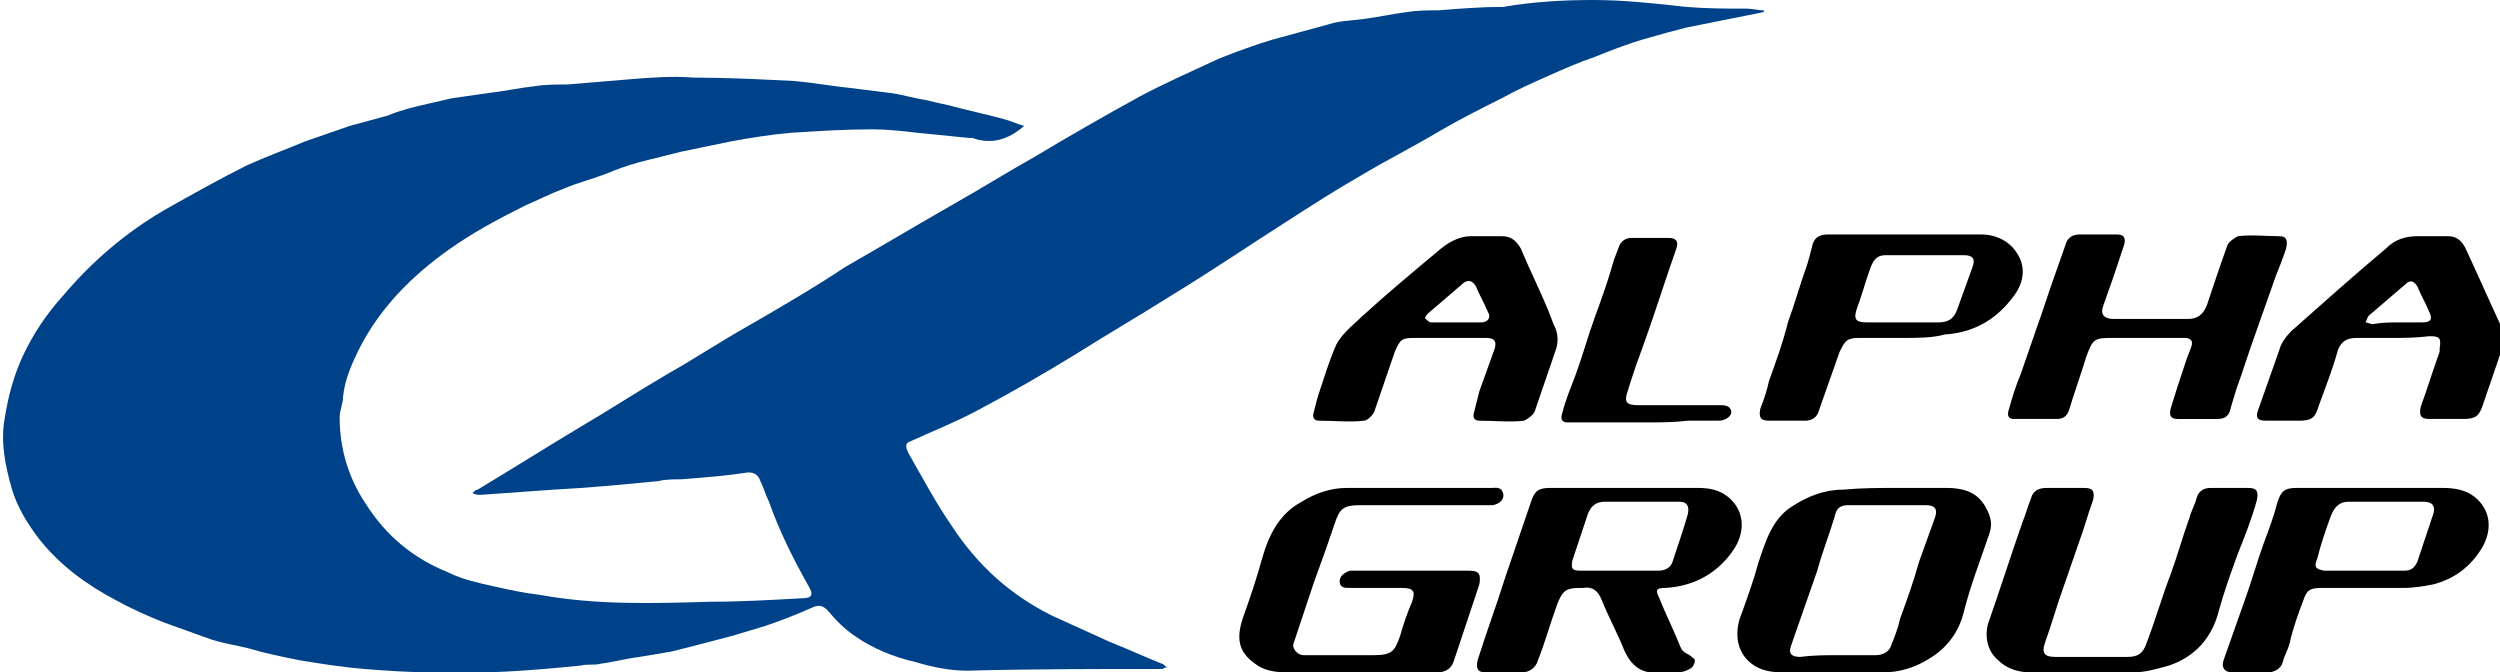
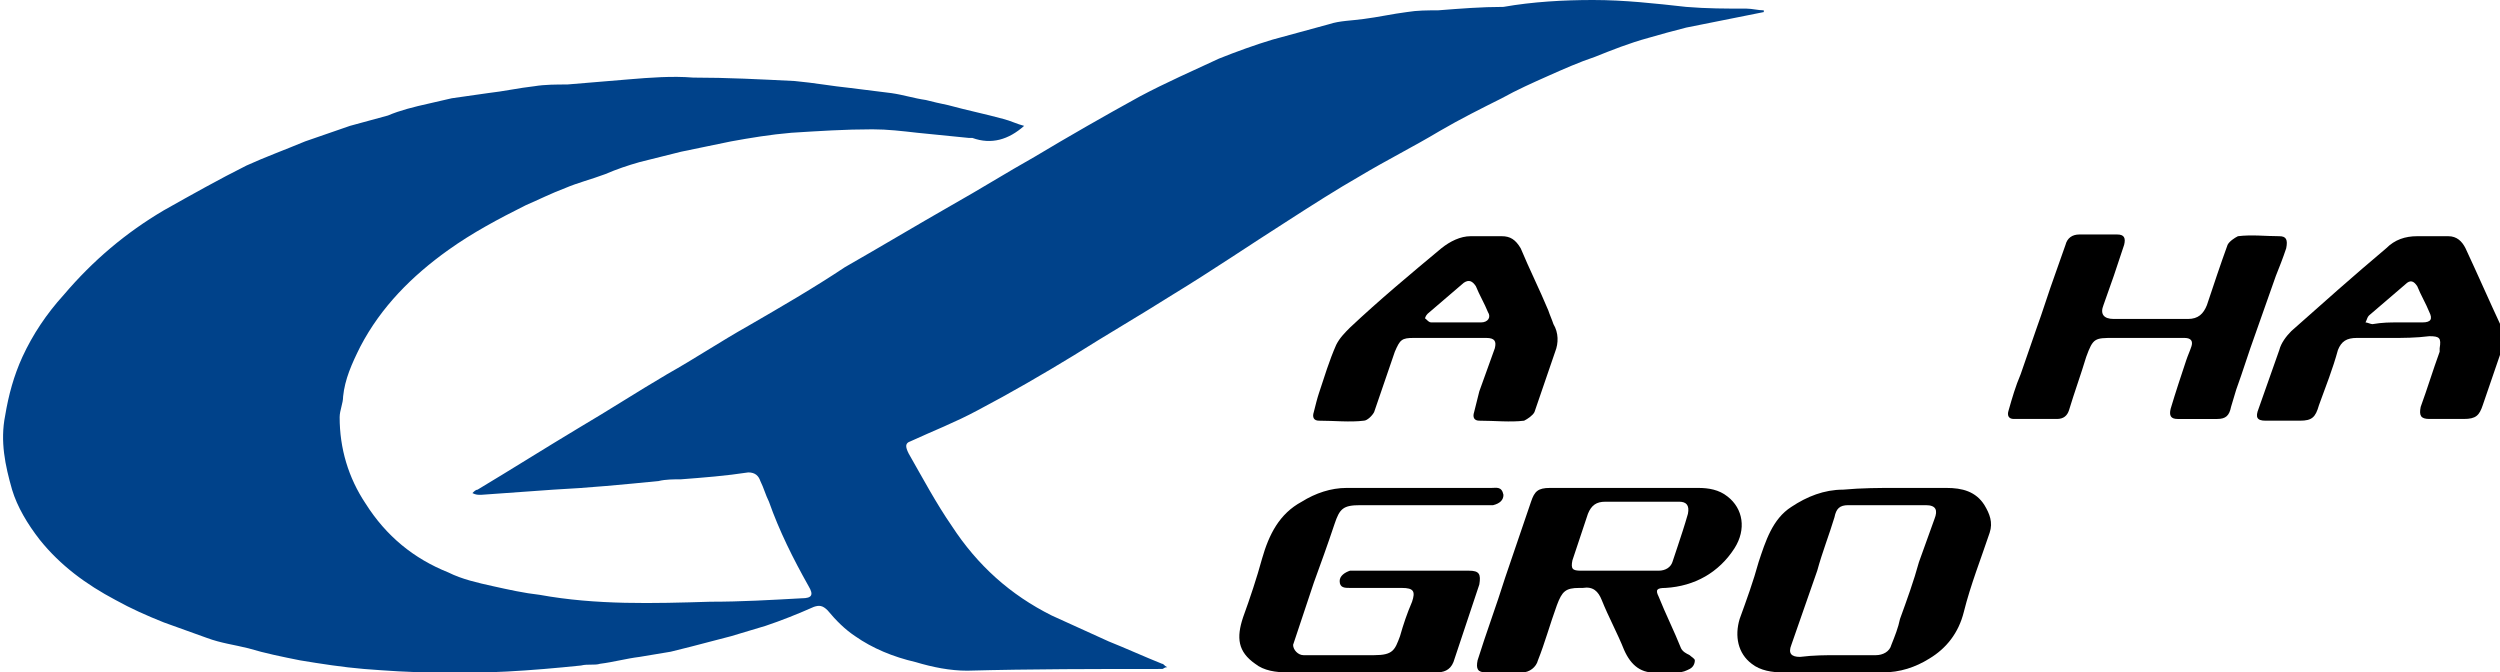
<svg xmlns="http://www.w3.org/2000/svg" version="1.1" id="logo" x="0px" y="0px" viewBox="0 0 145 39" style="enable-background:new 0 0 145 39;" xml:space="preserve">
  <style type="text/css">
	.st0{fill:#00428A;}
</style>
  <g>
    <path class="st0" d="M102.3,0.7c-0.5,0.1-1,0.2-1.5,0.3c-1,0.2-2,0.4-3,0.6C97,1.8,96.3,2,95.6,2.2c-1.1,0.3-2.1,0.7-3.1,1.1   c-0.9,0.3-1.8,0.7-2.7,1.1c-0.9,0.4-1.8,0.8-2.7,1.3c-1.2,0.6-2.4,1.2-3.6,1.9c-1.5,0.9-3.1,1.7-4.6,2.6c-1.4,0.8-2.8,1.7-4.2,2.6   c-2.2,1.4-4.4,2.9-6.7,4.3c-1.9,1.2-3.8,2.3-5.7,3.5c-1.8,1.1-3.7,2.2-5.6,3.2c-1.3,0.7-2.6,1.2-3.9,1.8c-0.3,0.1-0.3,0.3-0.1,0.7   c0.8,1.4,1.6,2.9,2.5,4.2c1.5,2.3,3.4,4,5.8,5.2c1.1,0.5,2.2,1,3.3,1.5c1,0.4,2.1,0.9,3.1,1.3c0.1,0,0.1,0.1,0.3,0.2   c-0.2,0-0.2,0.1-0.3,0.1c-3.8,0-7.6,0-11.3,0.1c-1,0-2-0.2-3-0.5c-1.3-0.3-2.5-0.8-3.5-1.5c-0.6-0.4-1.1-0.9-1.6-1.5   c-0.3-0.3-0.5-0.3-0.8-0.2c-0.9,0.4-1.9,0.8-2.8,1.1c-0.7,0.2-1.3,0.4-2,0.6c-0.8,0.2-1.5,0.4-2.3,0.6c-0.4,0.1-0.8,0.2-1.2,0.3   c-0.6,0.1-1.2,0.2-1.8,0.3c-0.8,0.1-1.5,0.3-2.3,0.4c-0.3,0.1-0.7,0-1.1,0.1c-2.9,0.3-5.7,0.5-8.6,0.4c-1.3,0-2.7-0.1-4-0.2   c-1.2-0.1-2.5-0.3-3.7-0.5c-1-0.2-2-0.4-3-0.7c-0.8-0.2-1.6-0.3-2.4-0.6c-0.8-0.3-1.7-0.6-2.5-0.9c-1-0.4-1.9-0.8-2.8-1.3   c-1.7-0.9-3.2-2-4.4-3.5c-0.7-0.9-1.3-1.9-1.6-2.9c-0.4-1.4-0.7-2.8-0.4-4.3c0.2-1.2,0.5-2.3,1-3.4c0.6-1.3,1.4-2.5,2.4-3.6   c1.7-2,3.6-3.6,5.8-4.9c1.6-0.9,3.2-1.8,4.8-2.6c1.1-0.5,2.2-0.9,3.4-1.4c0.9-0.3,1.7-0.6,2.6-0.9c0.7-0.2,1.5-0.4,2.2-0.6   C23.2,6.4,24,6.2,24.9,6c0.4-0.1,0.9-0.2,1.3-0.3c0.7-0.1,1.4-0.2,2.1-0.3C29.2,5.3,30.1,5.1,31,5c0.6-0.1,1.3-0.1,1.9-0.1   c1.2-0.1,2.4-0.2,3.6-0.3c1.2-0.1,2.5-0.2,3.7-0.1c2,0,3.9,0.1,5.9,0.2c1.1,0.1,2.2,0.3,3.2,0.4c0.8,0.1,1.6,0.2,2.4,0.3   c0.7,0.1,1.3,0.3,2,0.4c0.4,0.1,0.8,0.2,1.3,0.3c1.1,0.3,2.1,0.5,3.2,0.8c0.4,0.1,0.8,0.3,1.2,0.4c-0.9,0.8-1.9,1.1-3,0.7   c-0.1,0-0.1,0-0.2,0c-1-0.1-2-0.2-3-0.3c-0.9-0.1-1.7-0.2-2.6-0.2c-1.6,0-3.1,0.1-4.7,0.2c-1.2,0.1-2.4,0.3-3.5,0.5   c-1,0.2-1.9,0.4-2.9,0.6c-0.8,0.2-1.6,0.4-2.4,0.6c-0.7,0.2-1.3,0.4-2,0.7c-0.8,0.3-1.6,0.5-2.3,0.8c-0.8,0.3-1.6,0.7-2.3,1   c-1.6,0.8-3.1,1.6-4.5,2.6c-2.1,1.5-3.9,3.3-5.1,5.6C20.4,21.1,20,22,19.9,23c0,0.4-0.2,0.8-0.2,1.2c0,1.8,0.5,3.5,1.5,5   c1.2,1.9,2.8,3.2,4.8,4c0.8,0.4,1.7,0.6,2.6,0.8c0.9,0.2,1.8,0.4,2.7,0.5c3.3,0.6,6.6,0.5,9.9,0.4c1.8,0,3.5-0.1,5.3-0.2   c0.6,0,0.7-0.2,0.4-0.7c-0.9-1.6-1.7-3.2-2.3-4.9c-0.2-0.4-0.3-0.8-0.5-1.2c-0.1-0.3-0.3-0.5-0.7-0.5c-1.3,0.2-2.6,0.3-3.9,0.4   c-0.4,0-0.9,0-1.3,0.1c-2,0.2-4.1,0.4-6.1,0.5c-1.4,0.1-2.8,0.2-4.2,0.3c-0.2,0-0.3,0-0.5-0.1c0.1-0.1,0.2-0.2,0.3-0.2   c2-1.2,3.9-2.4,5.9-3.6c1.7-1,3.4-2.1,5.1-3.1c1.6-0.9,3.1-1.9,4.7-2.8c1.9-1.1,3.8-2.2,5.6-3.4c2.1-1.2,4.1-2.4,6.2-3.6   c1.6-0.9,3.2-1.9,4.8-2.8c2-1.2,4.1-2.4,6.1-3.5c1.5-0.8,3.1-1.5,4.6-2.2c1-0.4,2.1-0.8,3.1-1.1c1.1-0.3,2.2-0.6,3.3-0.9   c0.6-0.2,1.3-0.2,2-0.3c0.8-0.1,1.7-0.3,2.5-0.4c0.6-0.1,1.2-0.1,1.8-0.1c1.3-0.1,2.5-0.2,3.8-0.2C88.9,0.1,90.7,0,92.4,0   c1.8,0,3.6,0.2,5.4,0.4c1.2,0.1,2.3,0.1,3.5,0.1c0.3,0,0.7,0.1,1,0.1C102.3,0.6,102.3,0.7,102.3,0.7z" />
    <path d="M96.7,39c-0.2,0-0.3,0-0.5,0c-1,0.1-1.6-0.4-2-1.3c-0.4-1-0.9-1.9-1.3-2.9c-0.2-0.5-0.5-0.8-1.1-0.7c-0.1,0-0.2,0-0.2,0   c-0.8,0-1,0.2-1.3,1c-0.4,1.1-0.7,2.2-1.1,3.2c-0.1,0.4-0.5,0.7-0.9,0.7c-0.7,0-1.4,0-2.1,0c-0.5,0-0.6-0.2-0.5-0.7   c0.5-1.6,1.1-3.2,1.6-4.8c0.5-1.5,1-2.9,1.5-4.4c0.2-0.6,0.4-0.8,1.1-0.8c2.9,0,5.7,0,8.6,0c0.6,0,1.2,0.1,1.7,0.5   c0.9,0.7,1.1,1.9,0.4,3c-0.9,1.4-2.3,2.2-4,2.3c-0.5,0-0.6,0.1-0.4,0.5c0.4,1,0.9,2,1.3,3c0.1,0.2,0.3,0.3,0.5,0.4   c0.1,0.1,0.3,0.2,0.3,0.3c0,0.2-0.1,0.4-0.3,0.5c-0.2,0.1-0.4,0.2-0.7,0.2C97.3,39,97,39,96.7,39C96.7,39,96.7,39,96.7,39z    M93.9,33.1C93.9,33.1,93.9,33.1,93.9,33.1c0.8,0,1.5,0,2.3,0c0.4,0,0.7-0.2,0.8-0.5c0.1-0.3,0.2-0.6,0.3-0.9   c0.2-0.6,0.4-1.2,0.6-1.9c0.1-0.5-0.1-0.7-0.5-0.7c-1.4,0-2.9,0-4.3,0c-0.5,0-0.8,0.2-1,0.7c-0.3,0.9-0.6,1.8-0.9,2.7   c-0.1,0.5,0,0.6,0.5,0.6C92.4,33.1,93.2,33.1,93.9,33.1z" />
    <path d="M124.3,19.6c-0.6,0-1.1,0-1.7,0c-1.1,0-1.2,0-1.6,1.1c-0.3,1-0.7,2.1-1,3.1c-0.1,0.3-0.3,0.5-0.7,0.5c-0.8,0-1.7,0-2.5,0   c-0.3,0-0.4-0.2-0.3-0.5c0.2-0.7,0.4-1.4,0.7-2.1c0.3-0.9,0.6-1.7,0.9-2.6c0.4-1.1,0.7-2.1,1.1-3.2c0.2-0.6,0.4-1.1,0.6-1.7   c0.1-0.4,0.4-0.6,0.8-0.6c0.7,0,1.5,0,2.2,0c0.4,0,0.5,0.2,0.4,0.6c-0.2,0.6-0.4,1.2-0.6,1.8c-0.2,0.6-0.4,1.1-0.6,1.7   c-0.2,0.5,0,0.8,0.6,0.8c1.4,0,2.8,0,4.3,0c0.6,0,0.9-0.3,1.1-0.8c0.4-1.2,0.8-2.4,1.2-3.5c0.1-0.2,0.4-0.4,0.6-0.5   c0.8-0.1,1.6,0,2.4,0c0.4,0,0.5,0.2,0.4,0.7c-0.2,0.6-0.4,1.1-0.6,1.6c-0.4,1.1-0.8,2.3-1.2,3.4c-0.4,1.1-0.7,2.1-1.1,3.2   c-0.1,0.3-0.2,0.7-0.3,1c-0.1,0.5-0.3,0.7-0.8,0.7c-0.8,0-1.5,0-2.3,0c-0.4,0-0.5-0.2-0.4-0.6c0.3-1,0.6-1.9,0.9-2.8   c0.1-0.3,0.2-0.5,0.3-0.8c0.1-0.3,0-0.5-0.4-0.5c-0.4,0-0.8,0-1.3,0C125,19.6,124.6,19.6,124.3,19.6z" />
    <path d="M109.9,28.3c1,0,2,0,3,0c0.9,0,1.7,0.2,2.2,1c0.3,0.5,0.5,1,0.3,1.6c-0.5,1.5-1.1,3-1.5,4.6c-0.3,1.2-1,2.1-2,2.7   c-0.8,0.5-1.7,0.8-2.7,0.8c-1.9,0-3.9,0-5.8,0c-0.6,0-1.3-0.1-1.8-0.5c-0.8-0.6-1-1.6-0.7-2.6c0.4-1.1,0.8-2.2,1.1-3.3   c0.4-1.2,0.8-2.5,1.9-3.2c0.9-0.6,1.9-1,3-1C108,28.3,109,28.3,109.9,28.3z M106.6,38C106.6,38,106.6,38,106.6,38   c0.7,0,1.5,0,2.2,0c0.4,0,0.8-0.2,0.9-0.6c0.2-0.5,0.4-1,0.5-1.5c0.4-1.1,0.8-2.2,1.1-3.3c0.3-0.8,0.6-1.7,0.9-2.5   c0.2-0.5,0.1-0.8-0.5-0.8c-1.5,0-3,0-4.5,0c-0.5,0-0.7,0.2-0.8,0.7c-0.3,1-0.7,2-1,3.1c-0.5,1.4-1,2.9-1.5,4.3   c-0.2,0.5,0,0.7,0.5,0.7C105.2,38,105.9,38,106.6,38z" />
-     <path d="M120.8,39c-1,0-2,0-3,0c-0.7,0-1.4-0.2-1.9-0.7c-0.6-0.5-0.8-1.3-0.6-2.1c0.7-2,1.3-3.9,2-5.9c0.2-0.5,0.3-0.9,0.5-1.4   c0.1-0.4,0.4-0.6,0.9-0.6c0.7,0,1.4,0,2.2,0c0.5,0,0.6,0.2,0.5,0.7c-0.3,0.8-0.5,1.6-0.8,2.4c-0.3,0.9-0.6,1.7-0.9,2.6   c-0.4,1.1-0.7,2.2-1.1,3.3c-0.2,0.6,0,0.8,0.6,0.8c1.4,0,2.8,0,4.2,0c0.6,0,0.9-0.2,1.1-0.8c0.5-1.3,0.9-2.7,1.4-4   c0.4-1.1,0.7-2.2,1.1-3.3c0.1-0.4,0.3-0.7,0.4-1.1c0.1-0.4,0.4-0.6,0.8-0.6c0.7,0,1.5,0,2.2,0c0.5,0,0.6,0.2,0.5,0.7   c-0.3,1.1-0.7,2.1-1.1,3.1c-0.4,1.1-0.8,2.2-1.1,3.3c-0.4,1.6-1.4,2.7-2.9,3.2c-0.7,0.2-1.4,0.4-2.1,0.4   C122.5,39,121.6,39,120.8,39C120.8,39,120.8,39,120.8,39z" />
    <path d="M138.7,19.6c-0.7,0-1.4,0-2,0c-0.6,0-0.9,0.2-1.1,0.7c-0.3,1.1-0.7,2.1-1.1,3.2c-0.2,0.7-0.4,0.9-1.1,0.9c-0.7,0-1.3,0-2,0   c-0.5,0-0.6-0.2-0.4-0.7c0.4-1.1,0.8-2.3,1.2-3.4c0.1-0.4,0.4-0.8,0.7-1.1c1.8-1.6,3.6-3.2,5.5-4.8c0.5-0.5,1.1-0.7,1.8-0.7   c0.6,0,1.2,0,1.8,0c0.5,0,0.8,0.3,1,0.7c0.7,1.5,1.4,3.1,2.1,4.6c0.1,0.3,0.1,0.7,0.1,1c-0.4,1.2-0.8,2.3-1.2,3.5   c-0.2,0.6-0.4,0.8-1.1,0.8c-0.7,0-1.4,0-2,0c-0.5,0-0.6-0.2-0.5-0.7c0.4-1.1,0.7-2.1,1.1-3.2c0,0,0-0.1,0-0.2   c0.1-0.6,0-0.7-0.6-0.7C140.1,19.6,139.4,19.6,138.7,19.6z M139.1,18.7c0.5,0,0.9,0,1.4,0c0.5,0,0.6-0.2,0.4-0.6   c-0.2-0.5-0.5-1-0.7-1.5c-0.2-0.3-0.4-0.4-0.7-0.1c-0.7,0.6-1.4,1.2-2.1,1.8c-0.1,0.1-0.1,0.2-0.2,0.4c0.1,0,0.3,0.1,0.4,0.1   C138.2,18.7,138.6,18.7,139.1,18.7z" />
    <path d="M84,19.6c-0.7,0-1.4,0-2,0c-0.7,0-0.8,0.1-1.1,0.8c-0.4,1.2-0.8,2.3-1.2,3.5c-0.1,0.2-0.4,0.5-0.6,0.5   c-0.8,0.1-1.7,0-2.6,0c-0.3,0-0.4-0.2-0.3-0.5c0.1-0.4,0.2-0.8,0.3-1.1c0.3-0.9,0.6-1.9,1-2.8c0.2-0.4,0.5-0.7,0.8-1   c1.7-1.6,3.5-3.1,5.3-4.6c0.5-0.4,1.1-0.7,1.7-0.7c0.6,0,1.2,0,1.8,0c0.5,0,0.8,0.2,1.1,0.7c0.5,1.2,1.1,2.4,1.6,3.6   c0.1,0.3,0.2,0.5,0.3,0.8c0.3,0.5,0.3,1.1,0.1,1.6c-0.4,1.2-0.8,2.3-1.2,3.5c-0.1,0.2-0.4,0.4-0.6,0.5c-0.8,0.1-1.7,0-2.6,0   c-0.3,0-0.4-0.2-0.3-0.5c0.1-0.4,0.2-0.8,0.3-1.2c0.3-0.8,0.6-1.7,0.9-2.5c0.1-0.4,0-0.6-0.5-0.6C85.6,19.6,84.8,19.6,84,19.6   C84,19.6,84,19.6,84,19.6z M84.4,18.7C84.4,18.7,84.4,18.7,84.4,18.7c0.5,0,1,0,1.5,0c0.4,0,0.6-0.3,0.4-0.6   c-0.2-0.5-0.5-1-0.7-1.5c-0.2-0.3-0.4-0.4-0.7-0.2c-0.7,0.6-1.4,1.2-2.1,1.8c-0.1,0.1-0.2,0.3-0.1,0.3c0.1,0.1,0.2,0.2,0.3,0.2   C83.5,18.7,84,18.7,84.4,18.7z" />
    <path d="M78.8,39c-1.4,0-2.7,0-4.1,0c-0.7,0-1.4-0.1-1.9-0.5c-1-0.7-1.1-1.5-0.7-2.7c0.4-1.1,0.8-2.3,1.1-3.4   c0.4-1.4,1-2.6,2.3-3.3c0.8-0.5,1.7-0.8,2.6-0.8c2.8,0,5.6,0,8.4,0c0.3,0,0.6-0.1,0.7,0.4c0,0.3-0.2,0.5-0.6,0.6   c-0.2,0-0.4,0-0.6,0c-2.4,0-4.7,0-7.1,0c-1,0-1.2,0.2-1.5,1.1c-0.4,1.2-0.8,2.3-1.2,3.4c-0.4,1.2-0.8,2.4-1.2,3.6   C75,37.7,75.3,38,75.6,38c0.5,0,1,0,1.5,0c0.9,0,1.7,0,2.6,0c1.1,0,1.2-0.3,1.5-1.1c0.2-0.7,0.4-1.3,0.7-2c0.2-0.6,0.1-0.8-0.6-0.8   c-1,0-2,0-3,0c-0.3,0-0.6,0-0.6-0.4c0-0.3,0.3-0.5,0.6-0.6c0.1,0,0.3,0,0.4,0c2.2,0,4.3,0,6.5,0c0.6,0,0.7,0.2,0.6,0.8   c-0.5,1.5-1,3-1.5,4.5c-0.2,0.5-0.6,0.6-1,0.6C81.7,39,80.3,39,78.8,39z" />
-     <path d="M137.5,28.3c1.4,0,2.8,0,4.2,0c0.6,0,1.3,0.1,1.8,0.5c0.9,0.7,1.1,1.8,0.5,2.9c-0.7,1.2-1.7,1.9-2.9,2.2   c-0.5,0.1-1.1,0.2-1.7,0.2c-1.6,0-3.1,0-4.7,0c-0.7,0-0.9,0.1-1.1,0.7c-0.3,0.8-0.6,1.6-0.8,2.5c-0.1,0.4-0.3,0.7-0.4,1.1   c-0.1,0.4-0.5,0.6-0.9,0.6c-0.7,0-1.4,0-2,0c-0.5,0-0.7-0.3-0.5-0.8c0.4-1.1,0.8-2.3,1.2-3.4c0.4-1.1,0.7-2.2,1.1-3.3   c0.3-0.8,0.6-1.6,0.8-2.4c0.2-0.6,0.4-0.8,1.1-0.8C134.6,28.3,136,28.3,137.5,28.3z M137.1,33.1C137.1,33.1,137.1,33.1,137.1,33.1   c0.8,0,1.5,0,2.3,0c0.4,0,0.6-0.1,0.8-0.5c0.3-0.9,0.6-1.8,0.9-2.7c0.2-0.5,0-0.8-0.5-0.8c-1.5,0-2.9,0-4.4,0c-0.5,0-0.8,0.3-1,0.8   c-0.3,0.8-0.6,1.7-0.8,2.5c-0.2,0.5-0.1,0.6,0.4,0.7C135.6,33.1,136.3,33.1,137.1,33.1z" />
-     <path d="M110.4,19.6c-0.9,0-1.7,0-2.6,0c-0.7,0-0.8,0.2-1.1,0.8c-0.4,1.1-0.8,2.3-1.2,3.4c-0.1,0.4-0.4,0.6-0.8,0.6   c-0.7,0-1.4,0-2.1,0c-0.5,0-0.6-0.2-0.5-0.7c0.2-0.5,0.4-1.1,0.5-1.6c0.4-1.1,0.8-2.2,1.1-3.4c0.4-1.1,0.7-2.2,1.1-3.3   c0.1-0.3,0.2-0.7,0.3-1.1c0.1-0.5,0.4-0.7,0.9-0.7c3,0,6,0,8.9,0c1,0,1.9,0.5,2.3,1.5c0.3,0.8,0,1.6-0.5,2.2c-1,1.3-2.3,2-3.9,2.1   C112.1,19.6,111.2,19.6,110.4,19.6C110.4,19.6,110.4,19.6,110.4,19.6z M110.3,18.7c0.7,0,1.4,0,2.1,0c0.6,0,0.9-0.2,1.1-0.7   c0.3-0.8,0.6-1.7,0.9-2.5c0.2-0.5,0-0.7-0.5-0.7c-1.5,0-3,0-4.5,0c-0.5,0-0.7,0.2-0.9,0.7c-0.3,0.8-0.5,1.6-0.8,2.4   c-0.2,0.6-0.1,0.8,0.6,0.8C108.9,18.7,109.6,18.7,110.3,18.7z" />
-     <path d="M95.4,24.5c-1.3,0-2.7,0-4,0c-0.2,0-0.3,0-0.5,0c-0.3,0-0.4-0.2-0.3-0.5c0.2-0.8,0.5-1.5,0.8-2.3c0.4-1.1,0.7-2.2,1.1-3.3   c0.4-1.1,0.8-2.2,1.1-3.3c0.1-0.3,0.2-0.5,0.3-0.8c0.1-0.3,0.4-0.5,0.7-0.5c0.7,0,1.5,0,2.2,0c0.4,0,0.6,0.2,0.4,0.7   c-0.6,1.7-1.1,3.3-1.7,5c-0.4,1.1-0.8,2.2-1.1,3.2c-0.2,0.6-0.1,0.8,0.6,0.8c1.3,0,2.6,0,3.9,0c0.3,0,0.5,0,0.8,0   c0.3,0,0.6,0,0.7,0.3c0.1,0.3-0.3,0.6-0.7,0.6c-0.6,0-1.2,0-1.8,0C97.1,24.5,96.3,24.5,95.4,24.5z" />
  </g>
</svg>